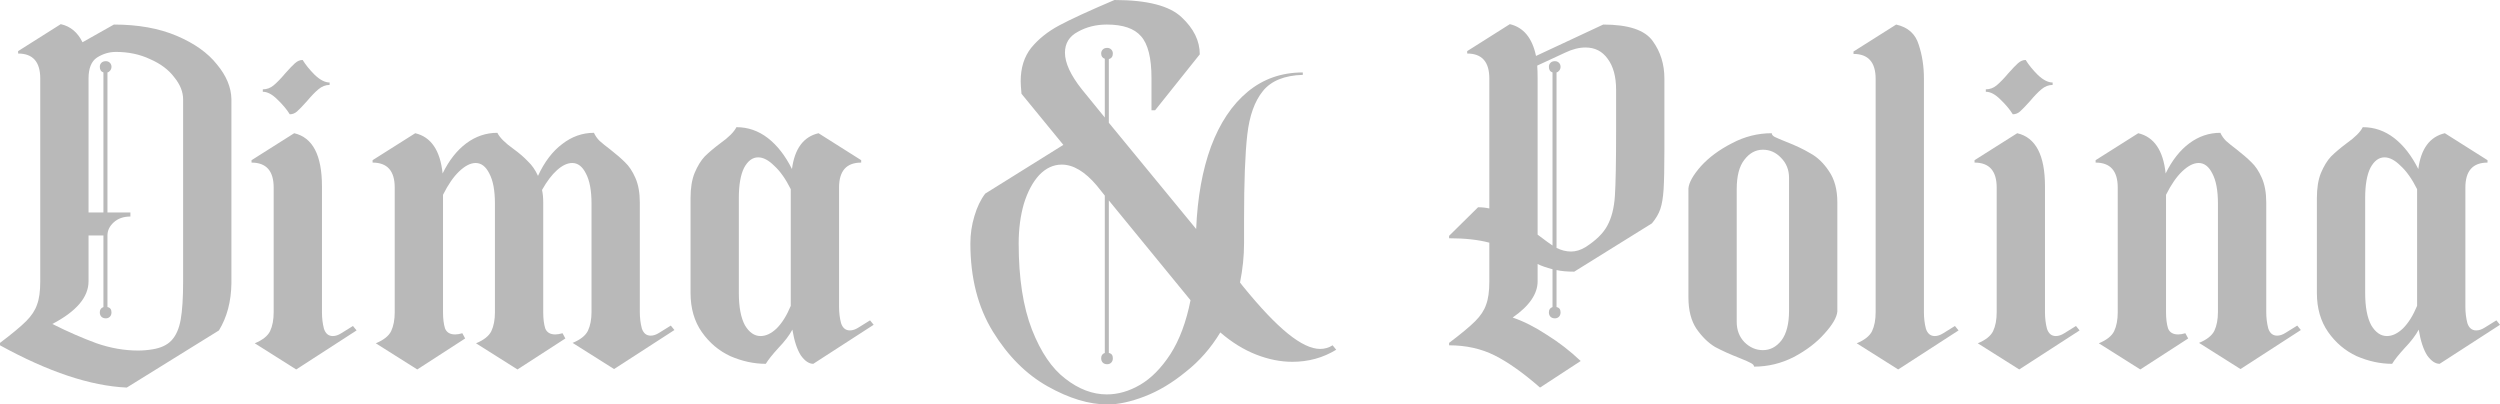
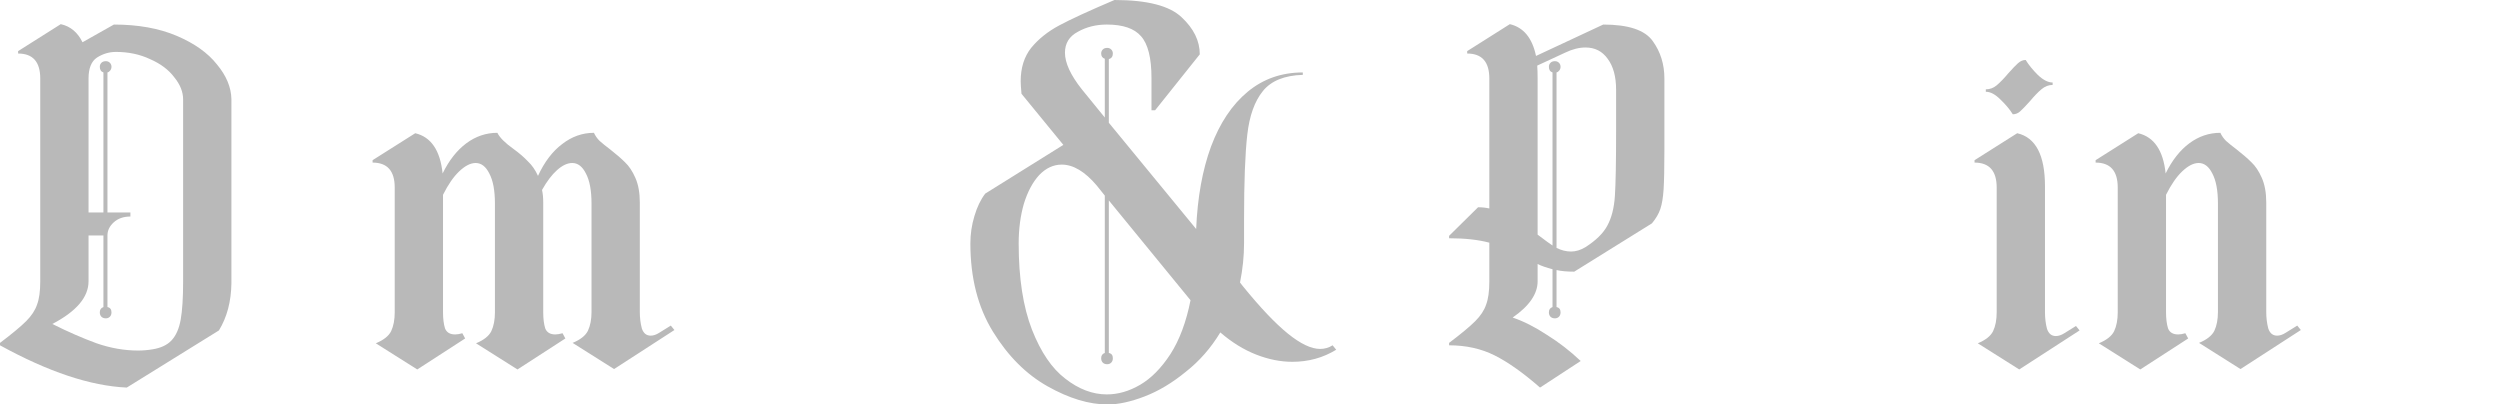
<svg xmlns="http://www.w3.org/2000/svg" viewBox="0 0 360.287 58.29" fill="none">
  <path d="M33.35 40.832C33.311 43.461 32.712 45.723 31.552 47.618L18.27 55.854C13.05 55.622 6.96 53.592 0 49.764V49.416C1.74 48.101 2.997 47.057 3.77 46.284C4.543 45.511 5.065 44.718 5.336 43.906C5.645 43.094 5.8 41.992 5.8 40.6V11.31C5.8 8.913 4.737 7.714 2.61 7.714V7.366L8.758 3.48C10.15 3.789 11.194 4.659 11.89 6.09L16.414 3.538C19.894 3.538 22.91 4.079 25.462 5.162C28.014 6.245 29.947 7.617 31.262 9.28C32.615 10.904 33.311 12.567 33.35 14.268V40.832ZM26.39 14.326C26.39 13.243 25.965 12.18 25.114 11.136C24.302 10.053 23.142 9.183 21.634 8.526C20.165 7.83 18.521 7.482 16.704 7.482C15.737 7.482 14.829 7.753 13.978 8.294C13.166 8.835 12.76 9.841 12.76 11.31V30.624H14.906V10.44C14.558 10.324 14.384 10.053 14.384 9.628C14.384 9.396 14.461 9.203 14.616 9.048C14.771 8.893 14.983 8.816 15.254 8.816C15.486 8.816 15.679 8.893 15.834 9.048C15.989 9.203 16.066 9.396 16.066 9.628C16.066 9.821 16.008 9.995 15.892 10.15C15.776 10.305 15.641 10.401 15.486 10.44V30.624H18.792V31.204C17.787 31.204 16.975 31.494 16.356 32.074C15.776 32.615 15.486 33.234 15.486 33.93V44.254C15.873 44.331 16.066 44.583 16.066 45.008C16.066 45.279 15.989 45.491 15.834 45.646C15.679 45.801 15.486 45.878 15.254 45.878C14.983 45.878 14.771 45.801 14.616 45.646C14.461 45.491 14.384 45.279 14.384 45.008C14.384 44.621 14.558 44.37 14.906 44.254V33.93H12.76V40.542C12.76 42.823 11.02 44.873 7.54 46.69C9.783 47.811 11.909 48.739 13.92 49.474C15.931 50.17 17.922 50.518 19.894 50.518C20.59 50.518 21.286 50.46 21.982 50.344C23.181 50.151 24.089 49.725 24.708 49.068C25.365 48.372 25.81 47.367 26.042 46.052C26.274 44.737 26.39 42.92 26.39 40.6V14.326Z" fill="#B9B9B9" />
-   <path d="M41.76 16.472C41.335 15.776 40.735 15.061 39.962 14.326C39.227 13.591 38.531 13.224 37.874 13.224V12.876C38.454 12.876 38.976 12.683 39.44 12.296C39.943 11.871 40.503 11.291 41.122 10.556C41.741 9.86 42.205 9.377 42.514 9.106C42.862 8.797 43.229 8.642 43.616 8.642C44.041 9.338 44.621 10.053 45.356 10.788C46.129 11.523 46.845 11.89 47.502 11.89V12.238C46.922 12.238 46.381 12.451 45.878 12.876C45.414 13.263 44.873 13.823 44.254 14.558C43.635 15.254 43.152 15.757 42.804 16.066C42.495 16.337 42.147 16.472 41.76 16.472ZM51.388 47.618L42.688 53.244L36.714 49.474C37.835 49.01 38.57 48.43 38.918 47.734C39.266 46.999 39.44 46.091 39.44 45.008V27.028C39.44 24.631 38.377 23.432 36.25 23.432V23.084L42.398 19.198C45.066 19.817 46.4 22.369 46.4 26.854V45.008C46.4 45.859 46.497 46.651 46.69 47.386C46.922 48.082 47.347 48.43 47.966 48.43C48.353 48.43 48.759 48.295 49.184 48.024L50.866 46.98L51.388 47.618Z" fill="#B9B9B9" />
  <path d="M97.195 47.56L88.495 53.186L82.521 49.416C83.643 48.952 84.377 48.372 84.725 47.676C85.073 46.941 85.247 46.033 85.247 44.95V29.348C85.247 27.453 84.977 26.003 84.435 24.998C83.933 23.993 83.275 23.49 82.463 23.49C81.767 23.49 81.033 23.838 80.259 24.534C79.525 25.191 78.809 26.139 78.113 27.376C78.229 27.879 78.287 28.478 78.287 29.174V45.008C78.287 45.936 78.384 46.709 78.577 47.328C78.809 47.908 79.293 48.198 80.027 48.198C80.298 48.198 80.646 48.14 81.071 48.024L81.477 48.778L74.575 53.244L68.601 49.474C69.723 49.01 70.457 48.43 70.805 47.734C71.153 46.999 71.327 46.091 71.327 45.008V29.348C71.327 27.453 71.057 26.003 70.515 24.998C70.013 23.993 69.355 23.49 68.543 23.49C67.809 23.49 67.016 23.896 66.165 24.708C65.353 25.481 64.58 26.603 63.845 28.072V45.008C63.845 45.936 63.942 46.709 64.135 47.328C64.367 47.908 64.851 48.198 65.585 48.198C65.895 48.198 66.243 48.14 66.629 48.024L67.035 48.778L60.133 53.244L54.159 49.474C55.281 49.01 56.015 48.43 56.363 47.734C56.711 46.999 56.885 46.091 56.885 45.008V27.028C56.885 24.631 55.822 23.432 53.695 23.432V23.084L59.843 19.198C62.125 19.739 63.439 21.673 63.787 24.998C64.715 23.103 65.856 21.653 67.209 20.648C68.563 19.643 70.051 19.14 71.675 19.14C72.023 19.836 72.797 20.609 73.995 21.46C74.846 22.079 75.542 22.678 76.083 23.258C76.663 23.799 77.147 24.495 77.533 25.346C78.461 23.335 79.621 21.808 81.013 20.764C82.405 19.681 83.933 19.14 85.595 19.14C85.789 19.565 86.059 19.952 86.407 20.3C86.794 20.648 87.297 21.054 87.915 21.518C88.805 22.214 89.52 22.833 90.061 23.374C90.641 23.915 91.144 24.669 91.569 25.636C91.995 26.603 92.207 27.782 92.207 29.174V44.95C92.207 45.801 92.304 46.593 92.497 47.328C92.729 48.024 93.155 48.372 93.773 48.372C94.16 48.372 94.566 48.237 94.991 47.966L96.673 46.922L97.195 47.56Z" fill="#B9B9B9" />
-   <path d="M125.908 46.806L117.207 52.432C116.589 52.432 115.989 52.026 115.41 51.214C114.868 50.363 114.462 49.126 114.192 47.502C113.766 48.314 113.09 49.203 112.161 50.17C111.311 51.098 110.712 51.852 110.364 52.432C108.662 52.432 106.961 52.065 105.26 51.33C103.597 50.557 102.224 49.397 101.141 47.85C100.059 46.303 99.518 44.428 99.518 42.224V28.536C99.518 27.105 99.711 25.907 100.098 24.94C100.523 23.935 101.006 23.142 101.547 22.562C102.128 21.982 102.881 21.344 103.81 20.648C105.008 19.797 105.781 19.024 106.13 18.328C107.792 18.328 109.3 18.85 110.654 19.894C112.007 20.938 113.167 22.427 114.134 24.36C114.52 21.421 115.796 19.701 117.962 19.198L124.11 23.084V23.432C121.983 23.432 120.92 24.631 120.92 27.028V44.196C120.92 45.047 121.016 45.839 121.21 46.574C121.441 47.27 121.867 47.618 122.486 47.618C122.872 47.618 123.278 47.483 123.704 47.212L125.386 46.168L125.908 46.806ZM106.478 42.224C106.478 44.235 106.768 45.781 107.348 46.864C107.966 47.908 108.72 48.43 109.609 48.43C110.383 48.43 111.156 48.063 111.93 47.328C112.703 46.555 113.38 45.472 113.96 44.08V27.26C113.225 25.791 112.432 24.669 111.582 23.896C110.77 23.084 109.996 22.678 109.262 22.678C108.45 22.678 107.773 23.181 107.232 24.186C106.729 25.191 106.478 26.641 106.478 28.536V42.224Z" fill="#B9B9B9" />
  <path d="M192.568 50.402C190.673 51.562 188.566 52.142 186.246 52.142C184.544 52.142 182.804 51.794 181.026 51.098C179.247 50.402 177.526 49.339 175.864 47.908C174.51 50.151 172.848 52.045 170.876 53.592C168.942 55.177 166.97 56.357 164.96 57.13C162.949 57.903 161.17 58.29 159.624 58.29C156.956 58.29 154.075 57.42 150.982 55.68C147.888 53.94 145.259 51.311 143.094 47.792C140.928 44.273 139.846 40.039 139.846 35.09C139.846 33.737 140.039 32.422 140.426 31.146C140.812 29.831 141.334 28.749 141.992 27.898L153.244 20.88L147.212 13.514C147.134 12.663 147.096 12.064 147.096 11.716C147.096 9.783 147.598 8.178 148.604 6.902C149.648 5.626 151.001 4.543 152.664 3.654C154.326 2.765 156.975 1.547 160.61 0C165.327 0 168.556 0.831 170.296 2.494C172.036 4.118 172.906 5.897 172.906 7.83L166.468 15.892H165.946V11.252C165.946 8.352 165.443 6.341 164.438 5.22C163.471 4.099 161.828 3.538 159.508 3.538C157.961 3.538 156.569 3.886 155.332 4.582C154.094 5.239 153.476 6.245 153.476 7.598C153.476 9.067 154.288 10.827 155.912 12.876L159.218 16.936V8.468C158.87 8.352 158.696 8.101 158.696 7.714C158.696 7.482 158.773 7.289 158.928 7.134C159.082 6.979 159.295 6.902 159.566 6.902C159.798 6.902 159.991 6.979 160.146 7.134C160.3 7.289 160.378 7.482 160.378 7.714C160.378 8.139 160.184 8.41 159.798 8.526V17.69L172.384 33.002C172.577 28.439 173.292 24.476 174.53 21.112C175.806 17.709 177.565 15.08 179.808 13.224C182.05 11.368 184.699 10.44 187.754 10.44V10.788C185.124 10.865 183.21 11.639 182.012 13.108C180.813 14.577 180.059 16.685 179.75 19.43C179.44 22.137 179.286 26.216 179.286 31.668V35.09C179.286 36.907 179.092 38.783 178.706 40.716L179.112 41.238C181.625 44.331 183.79 46.613 185.608 48.082C187.425 49.551 188.972 50.286 190.248 50.286C190.905 50.286 191.504 50.112 192.046 49.764L192.568 50.402ZM159.508 56.84C161.132 56.84 162.736 56.376 164.322 55.448C165.907 54.52 167.357 53.051 168.672 51.04C169.986 48.991 170.953 46.4 171.572 43.268L159.798 28.884V50.866C160.184 50.943 160.378 51.195 160.378 51.62C160.378 51.891 160.3 52.103 160.146 52.258C159.991 52.413 159.798 52.49 159.566 52.49C159.295 52.49 159.082 52.413 158.928 52.258C158.773 52.103 158.696 51.891 158.696 51.62C158.696 51.233 158.87 50.982 159.218 50.866V28.188L158.058 26.738C156.356 24.727 154.674 23.722 153.012 23.722C151.813 23.722 150.73 24.225 149.764 25.23C148.836 26.235 148.101 27.608 147.56 29.348C147.057 31.088 146.806 33.002 146.806 35.09C146.806 40.078 147.444 44.215 148.72 47.502C149.996 50.75 151.6 53.109 153.534 54.578C155.467 56.086 157.458 56.84 159.508 56.84Z" fill="#B9B9B9" />
  <path d="M226.872 39.15C225.828 39.15 224.977 39.073 224.32 38.918V44.254C224.707 44.331 224.9 44.583 224.9 45.008C224.9 45.279 224.823 45.491 224.668 45.646C224.513 45.801 224.32 45.878 224.088 45.878C223.817 45.878 223.605 45.801 223.45 45.646C223.295 45.491 223.218 45.279 223.218 45.008C223.218 44.621 223.392 44.37 223.74 44.254V38.802C222.851 38.57 222.135 38.319 221.594 38.048V40.542C221.594 42.359 220.395 44.099 217.998 45.762C219.583 46.303 221.227 47.135 222.928 48.256C224.668 49.339 226.292 50.595 227.8 52.026L221.942 55.854C219.506 53.727 217.321 52.181 215.388 51.214C213.455 50.247 211.27 49.764 208.834 49.764V49.416C210.574 48.101 211.831 47.057 212.604 46.284C213.377 45.511 213.899 44.718 214.17 43.906C214.479 43.094 214.634 41.992 214.634 40.6V34.974C213.049 34.549 211.115 34.336 208.834 34.336V33.988L213.01 29.87C213.59 29.87 214.131 29.928 214.634 30.044V11.31C214.634 8.913 213.571 7.714 211.444 7.714V7.366L217.592 3.48C219.564 3.944 220.821 5.471 221.362 8.062L231.048 3.538C234.683 3.538 237.061 4.331 238.182 5.916C239.303 7.463 239.864 9.261 239.864 11.31V21.634C239.864 24.225 239.825 26.119 239.748 27.318C239.671 28.478 239.516 29.406 239.284 30.102C239.052 30.798 238.646 31.494 238.066 32.19L226.872 39.15ZM221.594 33.814C222.715 34.665 223.431 35.187 223.74 35.38V10.44C223.392 10.324 223.218 10.053 223.218 9.628C223.218 9.396 223.295 9.203 223.45 9.048C223.605 8.893 223.817 8.816 224.088 8.816C224.32 8.816 224.513 8.893 224.668 9.048C224.823 9.203 224.9 9.396 224.9 9.628C224.9 9.821 224.842 9.995 224.726 10.15C224.61 10.305 224.475 10.401 224.32 10.44V35.728C225.016 36.076 225.712 36.25 226.408 36.25C227.104 36.25 227.8 36.037 228.496 35.612C230.004 34.645 231.048 33.621 231.628 32.538C232.247 31.417 232.614 29.986 232.73 28.246C232.846 26.506 232.904 23.355 232.904 18.792V12.934C232.904 11.039 232.498 9.551 231.686 8.468C230.913 7.385 229.849 6.844 228.496 6.844C227.568 6.844 226.582 7.095 225.538 7.598L221.536 9.454C221.575 9.957 221.594 10.575 221.594 11.31V33.814Z" fill="#B9B9B9" />
-   <path d="M264.789 44.892C264.711 45.743 264.091 46.806 262.932 48.082C261.81 49.358 260.341 50.479 258.525 51.446C256.706 52.374 254.792 52.838 252.783 52.838C252.783 52.645 252.628 52.471 252.318 52.316C252.049 52.161 251.526 51.929 250.752 51.62C249.36 51.079 248.161 50.537 247.156 49.996C246.19 49.416 245.3 48.546 244.488 47.386C243.715 46.226 243.328 44.718 243.328 42.862V27.144C243.405 26.293 244.005 25.23 245.126 23.954C246.286 22.678 247.775 21.576 249.592 20.648C251.409 19.681 253.323 19.198 255.334 19.198C255.334 19.391 255.469 19.565 255.739 19.72C256.049 19.875 256.591 20.107 257.363 20.416C258.757 20.957 259.936 21.518 260.903 22.098C261.908 22.639 262.797 23.49 263.569 24.65C264.381 25.81 264.789 27.318 264.789 29.174V44.892ZM257.828 25.636C257.828 24.476 257.44 23.509 256.668 22.736C255.934 21.963 255.064 21.576 254.057 21.576C253.013 21.576 252.126 22.059 251.389 23.026C250.654 23.954 250.287 25.365 250.287 27.26V46.4C250.287 47.56 250.654 48.527 251.389 49.3C252.163 50.073 253.053 50.46 254.057 50.46C255.102 50.46 255.991 49.996 256.726 49.068C257.46 48.101 257.828 46.671 257.828 44.776V25.636Z" fill="#B9B9B9" />
-   <path d="M282.256 47.618L273.556 53.244L267.582 49.474C268.704 49.01 269.438 48.43 269.786 47.734C270.133 46.999 270.308 46.091 270.308 45.008V11.368C270.308 8.971 269.243 7.772 267.117 7.772V7.424L273.266 3.538C274.968 3.925 276.049 4.891 276.514 6.438C277.016 7.946 277.266 9.57 277.266 11.31V45.008C277.266 45.859 277.364 46.651 277.556 47.386C277.788 48.082 278.216 48.43 278.833 48.43C279.22 48.43 279.625 48.295 280.052 48.024L281.734 46.98L282.256 47.618Z" fill="#B9B9B9" />
  <path d="M290.074 16.472C289.646 15.776 289.047 15.061 288.275 14.326C287.54 13.591 286.843 13.224 286.186 13.224V12.876C286.766 12.876 287.288 12.683 287.752 12.296C288.255 11.871 288.817 11.291 289.434 10.556C290.054 9.86 290.518 9.377 290.826 9.106C291.175 8.797 291.543 8.642 291.928 8.642C292.355 9.338 292.934 10.053 293.669 10.788C294.441 11.523 295.158 11.89 295.815 11.89V12.238C295.236 12.238 294.693 12.451 294.191 12.876C293.726 13.263 293.184 13.823 292.567 14.558C291.947 15.254 291.465 15.757 291.115 16.066C290.808 16.337 290.458 16.472 290.074 16.472ZM299.7 47.618L291.001 53.244L285.027 49.474C286.148 49.01 286.883 48.43 287.23 47.734C287.578 46.999 287.752 46.091 287.752 45.008V27.028C287.752 24.631 286.688 23.432 284.562 23.432V23.084L290.711 19.198C293.379 19.817 294.713 22.369 294.713 26.854V45.008C294.713 45.859 294.808 46.651 295.003 47.386C295.236 48.082 295.66 48.43 296.277 48.43C296.665 48.43 297.072 48.295 297.497 48.024L299.178 46.98L299.7 47.618Z" fill="#B9B9B9" />
  <path d="M331.587 47.56L322.887 53.186L316.913 49.416C318.035 48.952 318.769 48.372 319.119 47.676C319.466 46.941 319.639 46.033 319.639 44.95V29.348C319.639 27.453 319.369 26.003 318.827 24.998C318.324 23.993 317.667 23.49 316.855 23.49C316.121 23.49 315.329 23.896 314.477 24.708C313.665 25.481 312.893 26.603 312.158 28.072V45.008C312.158 45.936 312.255 46.709 312.448 47.328C312.68 47.908 313.162 48.198 313.897 48.198C314.207 48.198 314.554 48.14 314.941 48.024L315.349 48.778L308.445 53.244L302.471 49.474C303.593 49.01 304.328 48.43 304.675 47.734C305.025 46.999 305.197 46.091 305.197 45.008V27.028C305.197 24.631 304.135 23.432 302.009 23.432V23.084L308.155 19.198C310.437 19.739 311.751 21.673 312.101 24.998C313.028 23.103 314.169 21.653 315.521 20.648C316.875 19.643 318.364 19.14 319.988 19.14C320.181 19.565 320.451 19.952 320.8 20.3C321.185 20.648 321.69 21.054 322.307 21.518C323.197 22.214 323.914 22.833 324.453 23.374C325.033 23.915 325.538 24.669 325.962 25.636C326.387 26.603 326.6 27.782 326.6 29.174V44.95C326.6 45.801 326.697 46.593 326.889 47.328C327.122 48.024 327.546 48.372 328.166 48.372C328.553 48.372 328.958 48.237 329.383 47.966L331.067 46.922L331.587 47.56Z" fill="#B9B9B9" />
-   <path d="M360.287 46.806L351.587 52.432C350.968 52.432 350.368 52.026 349.788 51.214C349.246 50.363 348.841 49.126 348.572 47.502C348.144 48.314 347.47 49.203 346.54 50.17C345.691 51.098 345.091 51.852 344.741 52.432C343.042 52.432 341.341 52.065 339.639 51.33C337.975 50.557 336.604 49.397 335.519 47.85C334.437 46.303 333.898 44.428 333.898 42.224V28.536C333.898 27.105 334.09 25.907 334.477 24.94C334.902 23.935 335.384 23.142 335.927 22.562C336.506 21.982 337.261 21.344 338.188 20.648C339.387 19.797 340.162 19.024 340.509 18.328C342.17 18.328 343.679 18.85 345.034 19.894C346.385 20.938 347.545 22.427 348.512 24.36C348.899 21.421 350.176 19.701 352.339 19.198L358.488 23.084V23.432C356.362 23.432 355.298 24.631 355.298 27.028V44.196C355.298 45.047 355.395 45.839 355.587 46.574C355.82 47.27 356.247 47.618 356.864 47.618C357.251 47.618 357.656 47.483 358.083 47.212L359.765 46.168L360.287 46.806ZM340.856 42.224C340.856 44.235 341.146 45.781 341.726 46.864C342.345 47.908 343.1 48.43 343.989 48.43C344.761 48.43 345.536 48.063 346.308 47.328C347.082 46.555 347.76 45.472 348.339 44.08V27.26C347.605 25.791 346.81 24.669 345.961 23.896C345.149 23.084 344.374 22.678 343.639 22.678C342.827 22.678 342.153 23.181 341.611 24.186C341.108 25.191 340.856 26.641 340.856 28.536V42.224Z" fill="#B9B9B9" />
</svg>